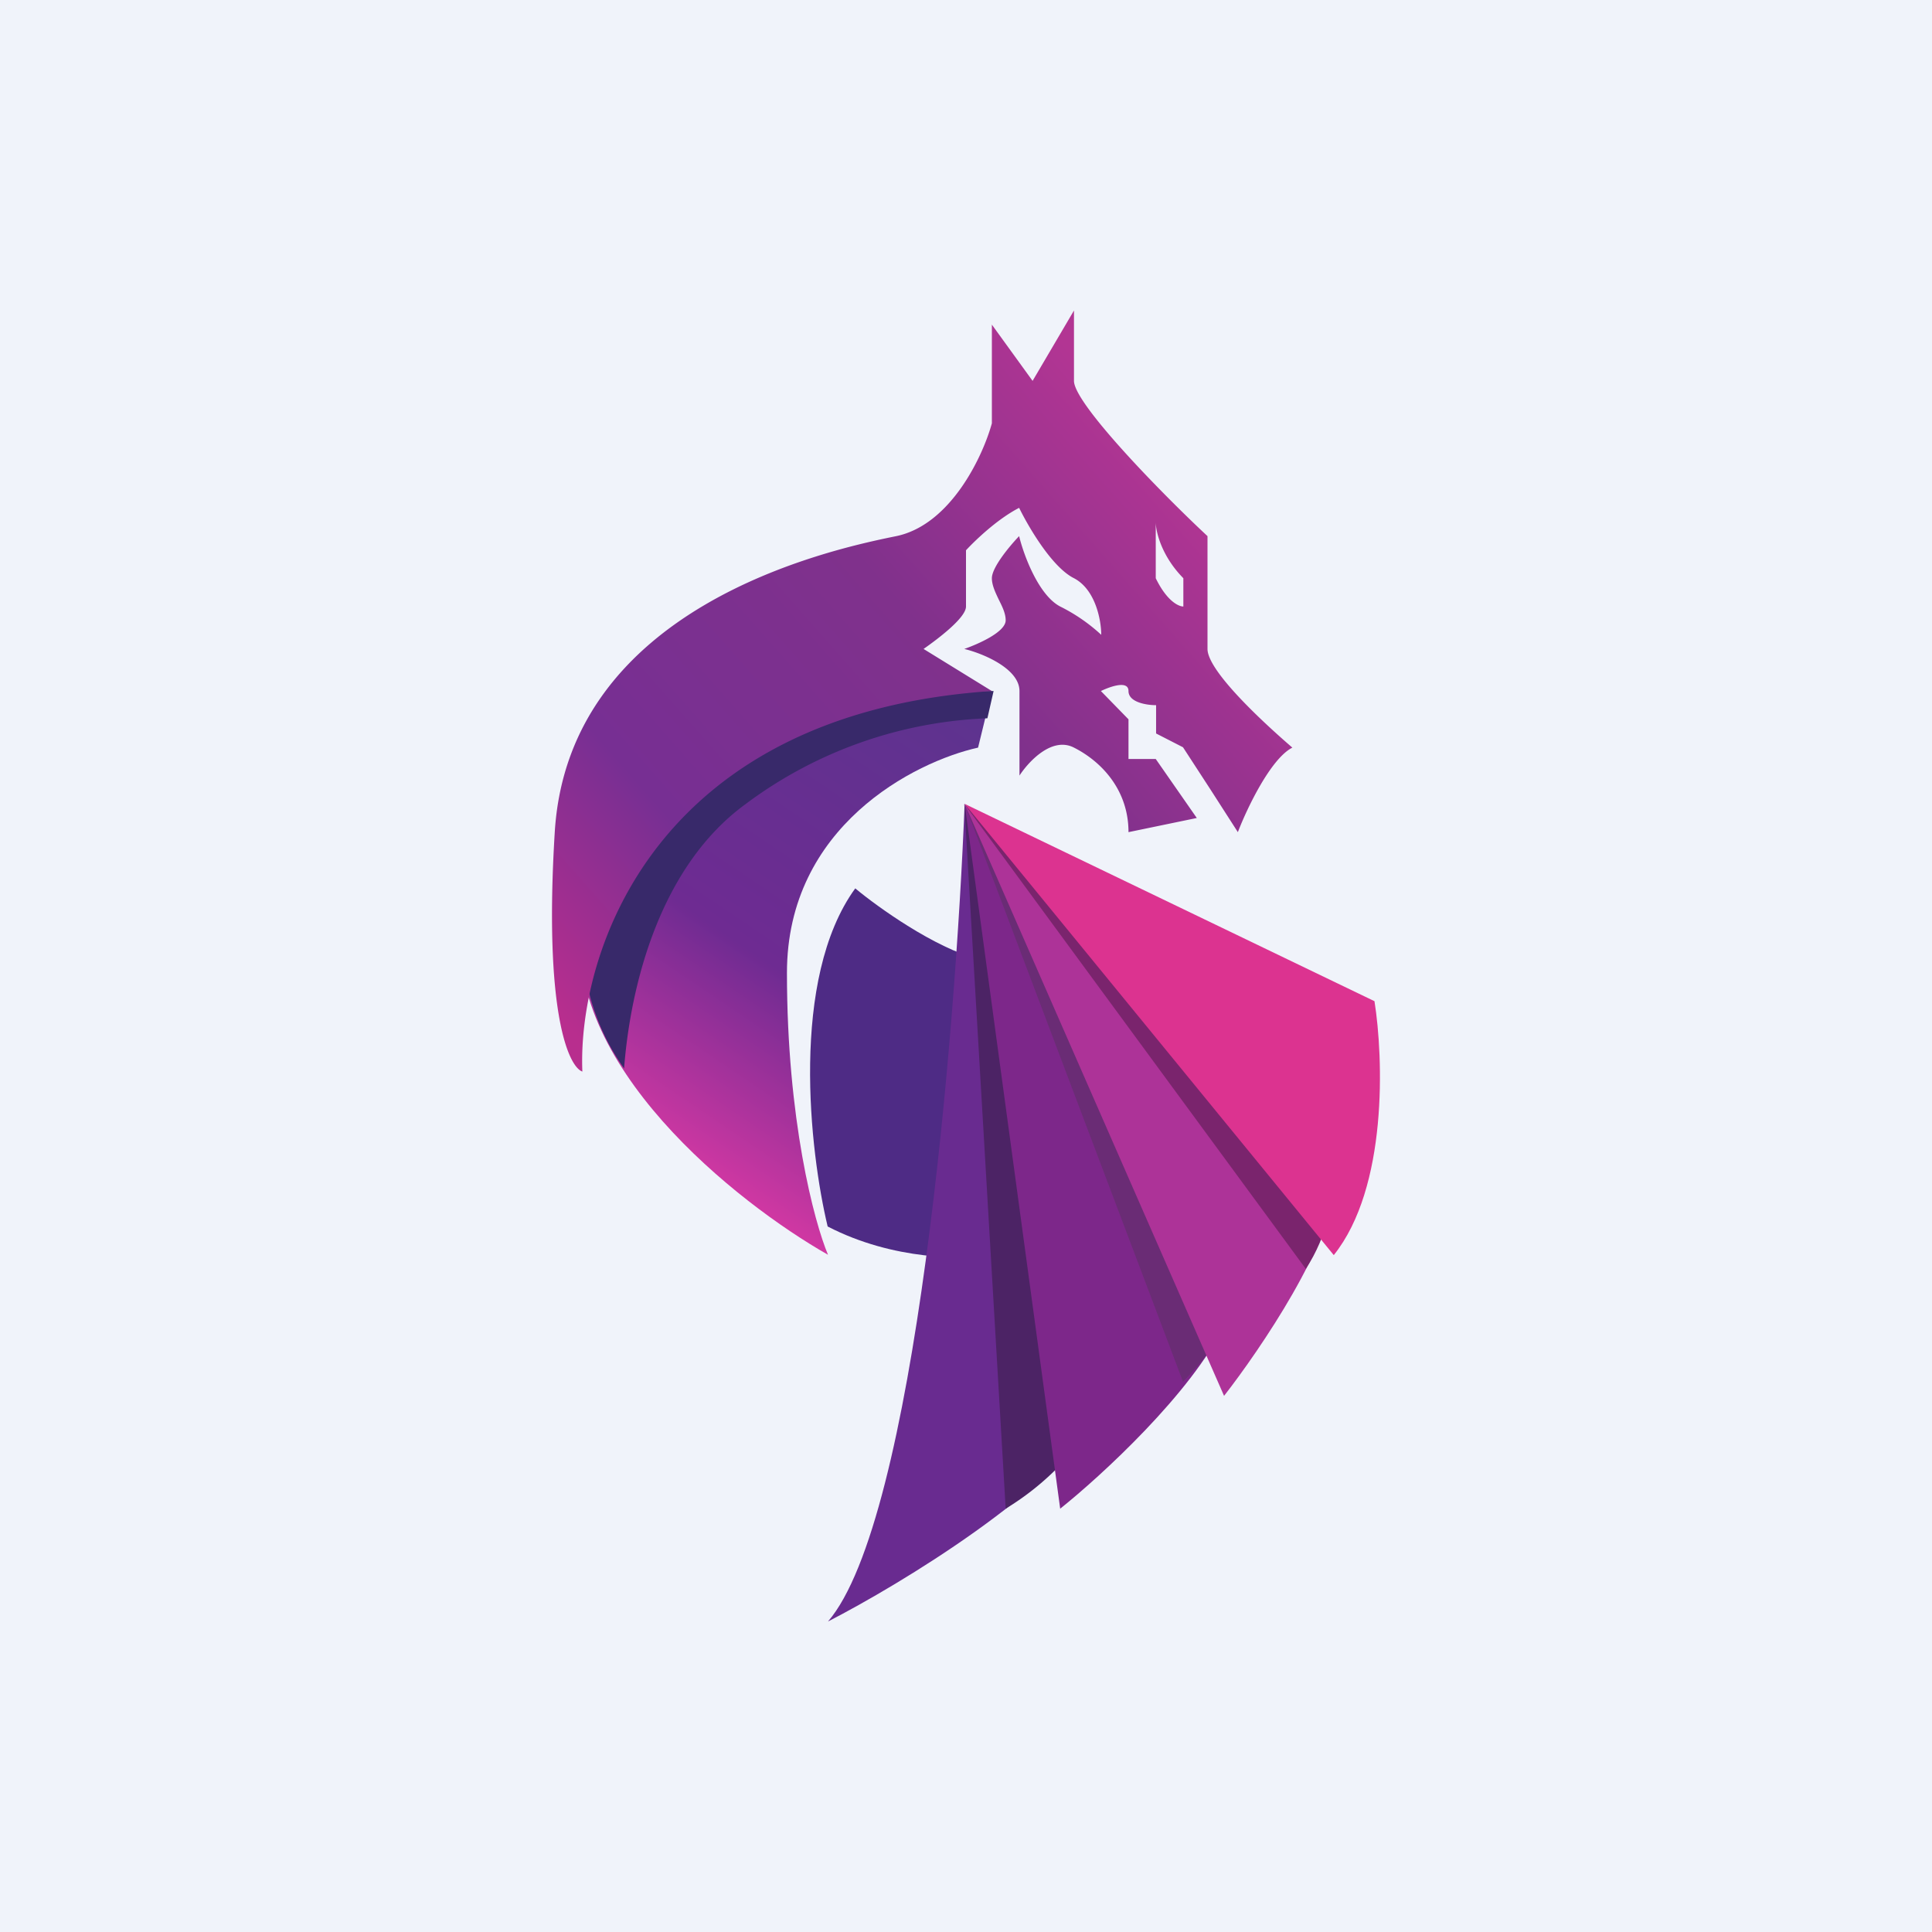
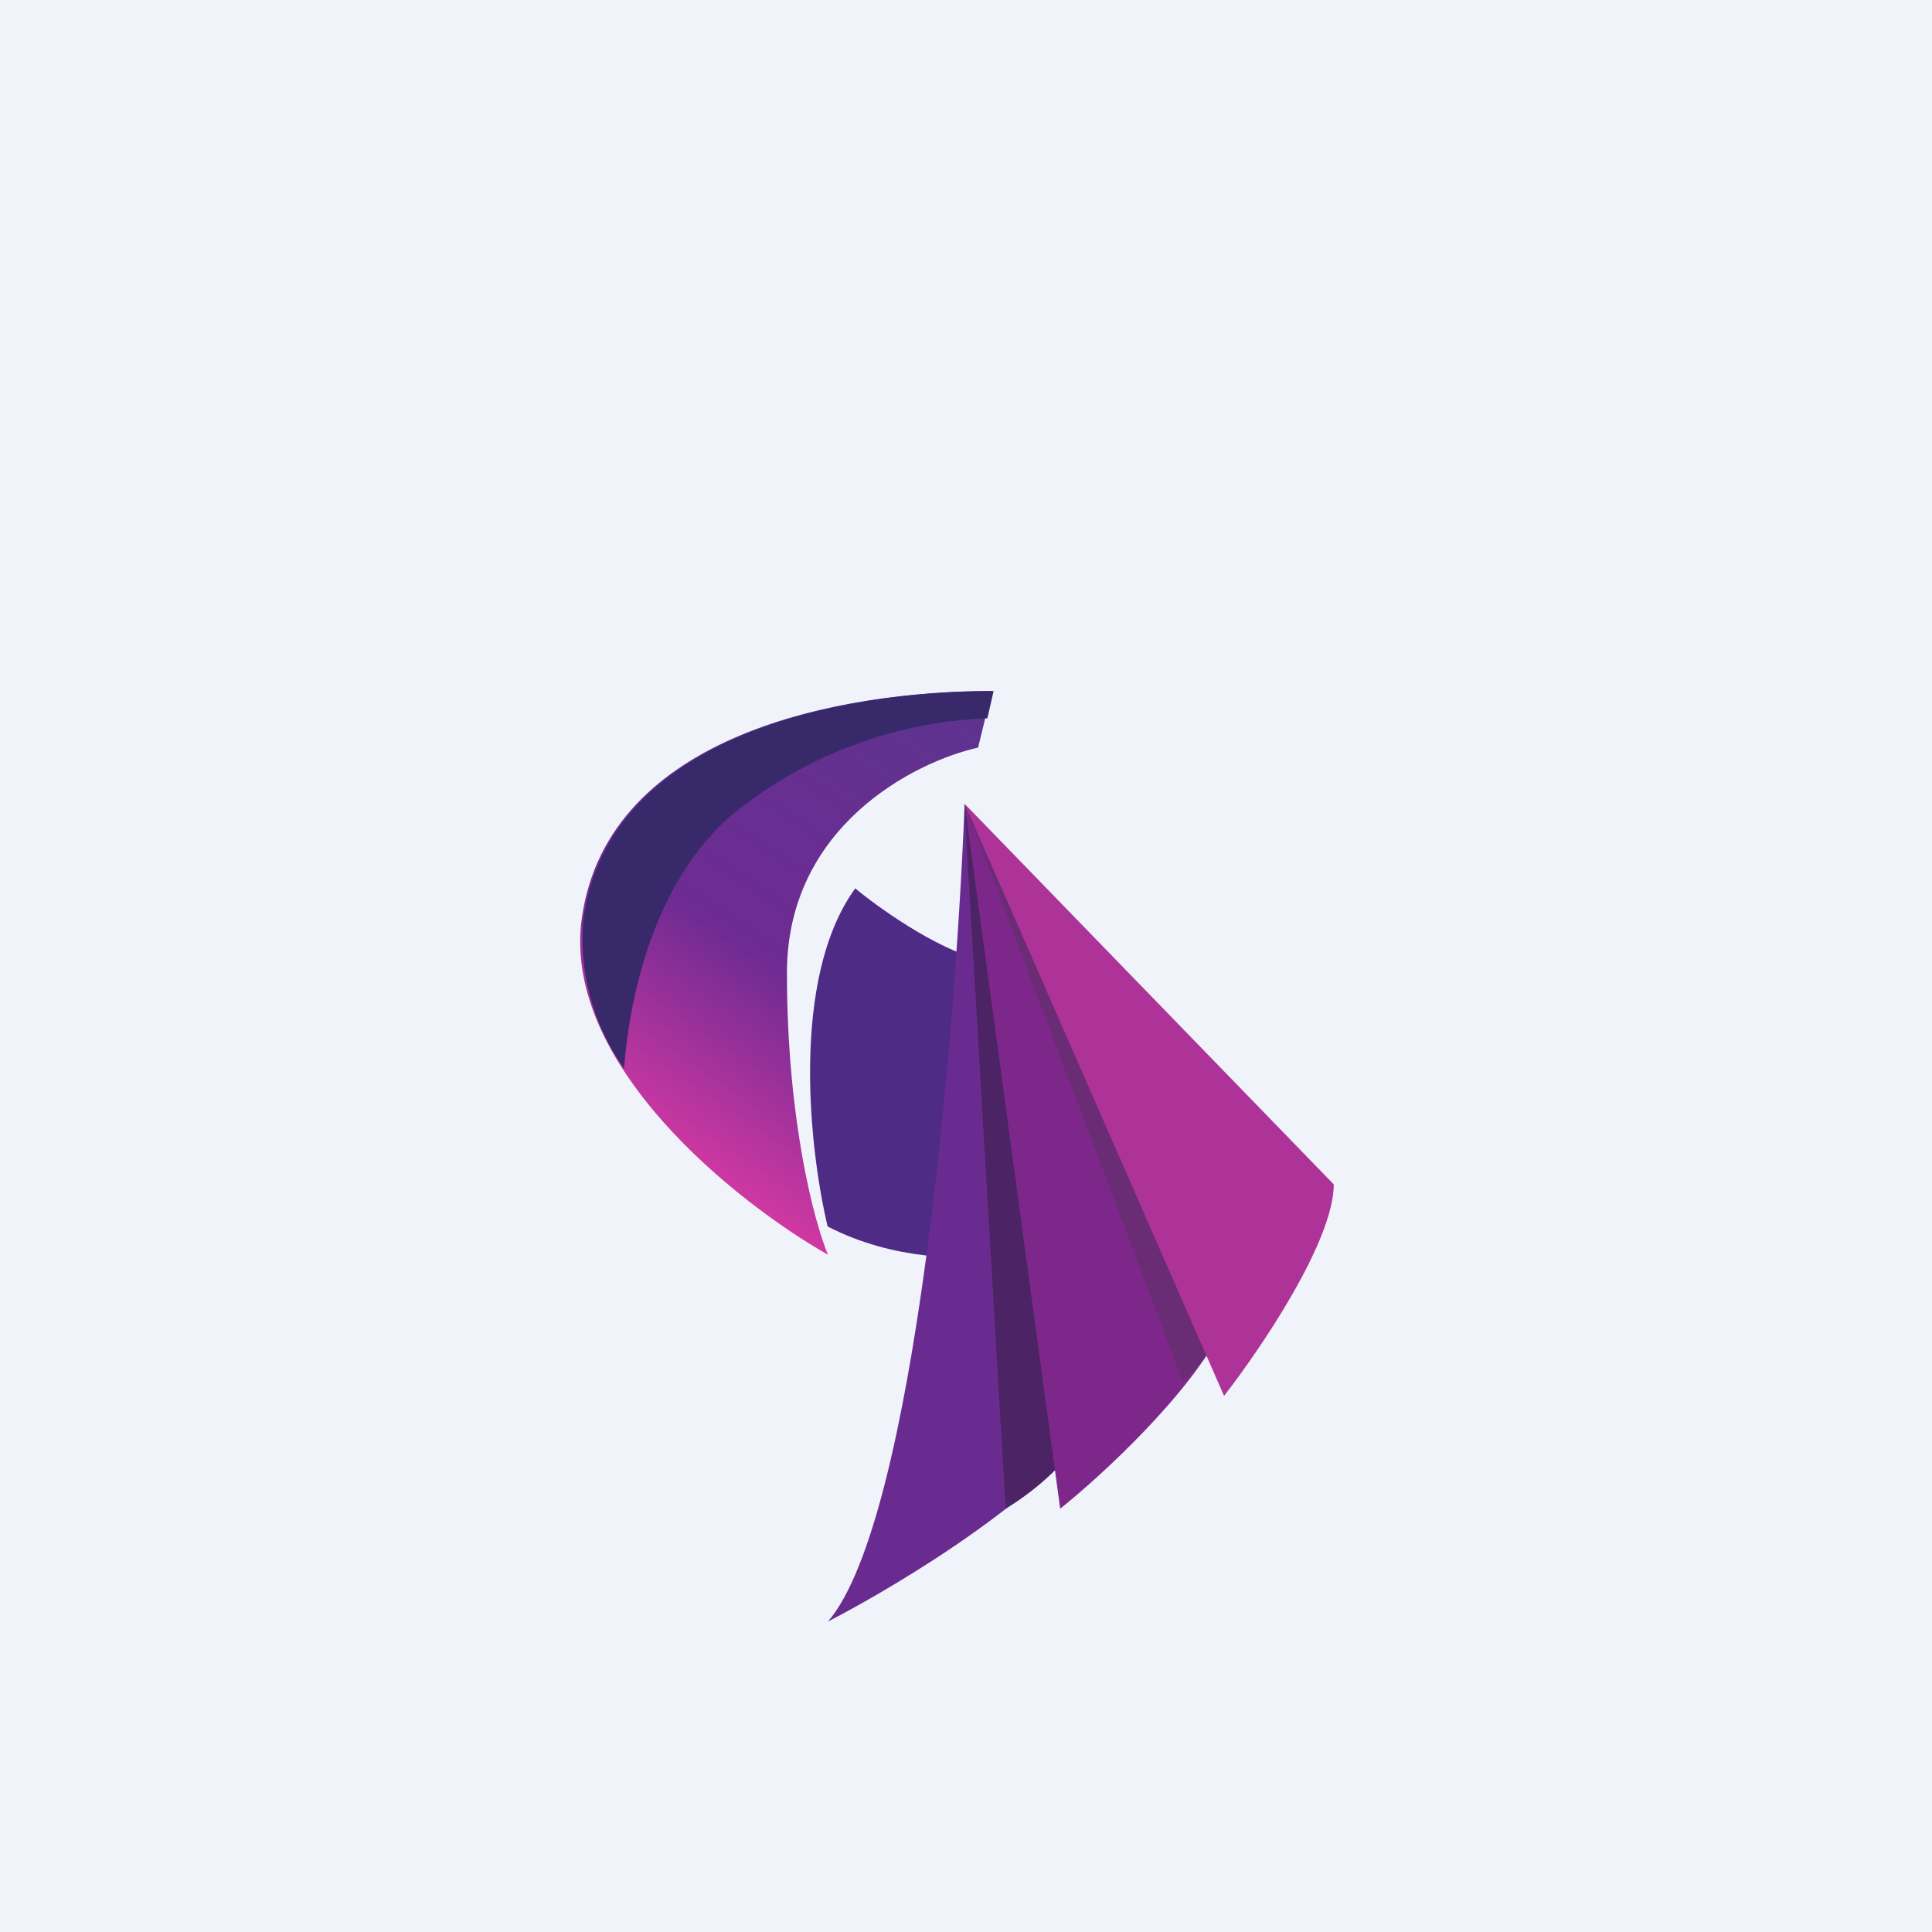
<svg xmlns="http://www.w3.org/2000/svg" width="56" height="56" viewBox="0 0 56 56">
  <path fill="#F0F3FA" d="M0 0h56v56H0z" />
  <path d="m28.35 21.67.4-1.64c-4.36 0-11.09 1.23-11.88 6.54-.63 4.25 4.49 8.3 7.13 9.8-.4-.95-1.19-3.92-1.19-8.17s3.7-6.12 5.54-6.53Z" fill="url(#akvxqccke)" />
  <path d="M18.09 30.96c.19-2.44 1.05-5.86 3.53-7.66a12.5 12.5 0 0 1 7-2.48l.18-.79c-4.35 0-11.08 1.23-11.88 6.54a6.43 6.43 0 0 0 1.17 4.4Z" fill="#38296A" />
  <path d="M28.35 27.8c-1.26-.33-2.9-1.5-3.56-2.05-1.9 2.62-1.32 7.63-.8 9.8 1.91.99 3.97.96 4.76.83l-.4-8.58Z" fill="#4E2B85" />
  <path d="M24 47c2.53-2.94 3.7-17.03 3.96-23.7l3.96 17.57c-1.27 2.29-5.8 5.04-7.92 6.13Z" fill="#692B90" />
  <path d="m29.15 43.73-1.2-20.43 3.97 17.57a7.87 7.87 0 0 1-2.77 2.86Z" fill="#4C2365" />
  <path d="M30.73 43.73 27.96 23.3l7.52 15.12c-.95 1.96-3.56 4.36-4.75 5.31Z" fill="#7D278A" />
  <path d="M35.48 38.42 27.96 23.3l6.33 16.75c.64-.65.93-1.09 1.2-1.63Z" fill="#6A2C75" />
  <path d="M35.48 40.46 27.96 23.3l10.7 11.03c0 1.64-2.12 4.77-3.18 6.13Z" fill="#AD3398" />
-   <path d="M38.65 34.33 27.95 23.3l9.9 13.48c.64-.98.8-2.04.8-2.45Z" fill="#7A246D" />
-   <path d="M39.84 29.02 27.96 23.3l10.7 13.08c1.57-1.96 1.44-5.72 1.18-7.36Z" fill="#DC3390" />
-   <path d="m28.75 20.03-1.98-1.22c.4-.28 1.23-.9 1.23-1.23v-1.63c.26-.28.9-.9 1.54-1.23.27.55.95 1.72 1.59 2.04.63.33.79 1.23.79 1.64a5.08 5.08 0 0 0-1.19-.82c-.63-.33-1.06-1.5-1.19-2.04-.26.27-.79.9-.79 1.22 0 .2.1.41.2.62.1.2.2.4.2.6 0 .34-.8.69-1.2.83.54.13 1.6.57 1.6 1.22v2.45c.26-.4.94-1.14 1.58-.81.79.4 1.58 1.22 1.58 2.45l1.98-.41L33.5 22h-.79v-1.15l-.8-.82c.27-.13.8-.32.8 0 0 .33.53.41.8.41v.82l.78.4.8 1.23.79 1.23c.26-.68.95-2.13 1.58-2.45-.79-.68-2.46-2.21-2.46-2.86v-3.27c-1.32-1.23-3.87-3.84-3.87-4.5V9l-1.2 2.04-1.18-1.63v2.86c-.26.95-1.19 2.94-2.77 3.27-1.98.4-9.5 2.04-9.9 8.58-.32 5.23.4 6.8.8 6.94-.14-3.4 2.05-10.37 11.87-11.03Zm4.75-4.9c0 .27.16.98.8 1.63v.82c-.14 0-.48-.16-.8-.82v-1.63Z" fill="url(#bkvxqccke)" />
  <defs>
    <linearGradient id="akvxqccke" x1="27.56" y1="20.44" x2="18.88" y2="33.27" gradientUnits="userSpaceOnUse">
      <stop stop-color="#5E338F" />
      <stop offset=".59" stop-color="#6E2B92" />
      <stop offset="1" stop-color="#D438A3" />
    </linearGradient>
    <linearGradient id="bkvxqccke" x1="34.69" y1="14.31" x2="16.77" y2="30.1" gradientUnits="userSpaceOnUse">
      <stop stop-color="#B23593" />
      <stop offset=".36" stop-color="#80318C" />
      <stop offset=".74" stop-color="#772F93" />
      <stop offset="1" stop-color="#B82E8E" />
    </linearGradient>
  </defs>
</svg>